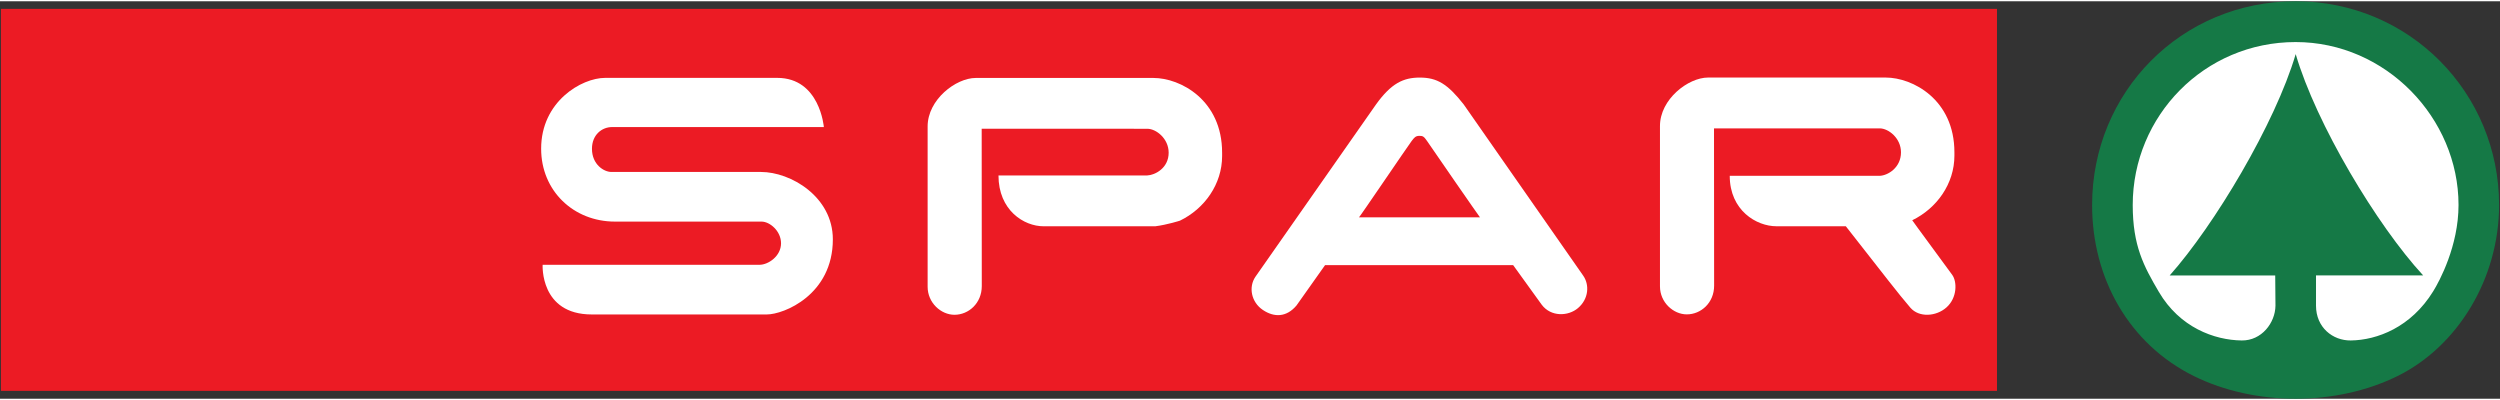
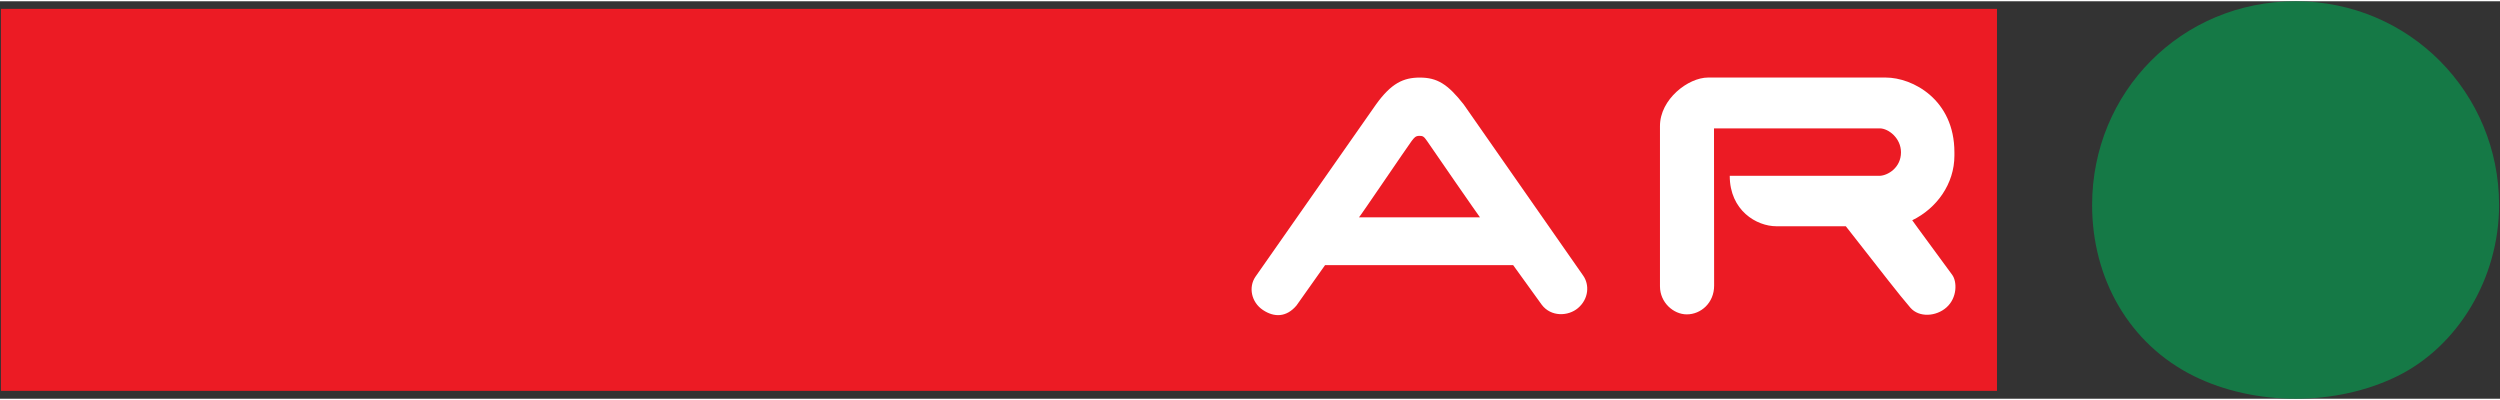
<svg xmlns="http://www.w3.org/2000/svg" width="625px" height="100px" viewBox="0 0 629 100" version="1.1">
  <rect x="0" y="0" width="629" height="100" fill="#333333" stroke="none" />
  <g id="surface1">
    <path style=" stroke:none;fill-rule:nonzero;fill:rgb(92.549%,10.588%,14.118%);fill-opacity:1;" d="M 0.23 1.918 L 502.441 1.91 L 502.441 98.02 L 0.23 98.027 L 0.23 1.918 " />
    <path style=" stroke:none;fill-rule:nonzero;fill:rgb(100%,100%,100%);fill-opacity:1;" d="M 357.23 19.199 C 361.555 19.199 364.23 20.793 368.273 25.965 L 398.324 69.02 C 399.926 71.273 399.77 74.867 397.012 77.203 C 394.566 79.27 390.246 79.453 387.906 76.359 L 380.715 66.395 L 333.379 66.395 L 326.195 76.543 C 323.66 79.555 320.559 79.555 317.746 77.672 C 314.82 75.719 314.074 71.938 315.867 69.309 L 346.199 25.969 C 350.055 20.605 353.105 19.199 357.23 19.199 Z M 359.031 35.133 C 358.238 33.969 357.945 33.859 357.102 33.859 C 356.16 33.859 355.789 34.332 355.148 35.188 C 354.113 36.57 342.062 54.355 341.926 54.355 L 372.359 54.355 C 372.297 54.355 360.711 37.621 359.031 35.133 " />
-     <path style=" stroke:none;fill-rule:nonzero;fill:rgb(100%,100%,100%);fill-opacity:1;" d="M 152.258 19.273 L 195.551 19.273 C 206.293 19.273 207.281 31.648 207.281 31.648 L 154.02 31.648 C 151.383 31.648 148.938 33.641 148.938 37.109 C 148.938 41.066 151.938 42.945 153.832 42.945 L 191.473 42.945 C 198.93 42.945 209.543 49.164 209.543 59.902 C 209.543 73.844 197.215 78.797 192.922 78.797 L 148.887 78.797 C 135.801 78.797 136.527 66.301 136.527 66.301 L 191.105 66.301 C 193.289 66.301 196.508 64.137 196.508 60.895 C 196.508 57.805 193.688 55.434 191.609 55.434 L 154.727 55.434 C 144.262 55.434 136.152 47.656 136.152 37.105 C 136.137 25.238 146.309 19.273 152.258 19.273 " />
    <path style=" stroke:none;fill-rule:nonzero;fill:rgb(100%,100%,100%);fill-opacity:1;" d="M 429.742 19.191 L 474.449 19.191 C 481.223 19.191 491.73 24.734 491.73 37.992 L 491.73 38.836 C 491.73 45.895 487.316 52.094 481.117 55.098 C 481.117 55.098 481.562 55.777 491.168 68.824 C 492.414 70.512 492.48 74.559 489.758 77.004 C 487.16 79.336 482.836 79.629 480.652 77.098 C 477.602 73.566 474.074 68.914 464.406 56.605 L 446.938 56.605 C 441.961 56.605 435.203 52.652 435.203 43.914 L 472.953 43.914 C 475.004 43.828 478.289 41.859 478.289 38 C 478.289 34.43 475.129 31.977 472.934 31.977 L 431.242 31.977 L 431.273 71.547 C 431.277 75.867 427.969 78.777 424.402 78.777 C 421.02 78.777 417.648 75.773 417.648 71.727 L 417.648 31.414 C 417.633 24.637 424.77 19.191 429.742 19.191 " />
-     <path style=" stroke:none;fill-rule:nonzero;fill:rgb(100%,100%,100%);fill-opacity:1;" d="M 245.496 19.293 L 290.203 19.293 C 296.98 19.293 307.484 24.84 307.484 38.094 L 307.484 38.938 C 307.484 46 303.074 52.195 296.875 55.199 C 296.875 55.199 293.668 56.234 290.66 56.613 L 262.582 56.613 C 257.602 56.613 251.219 52.574 251.219 43.828 L 288.59 43.828 C 290.645 43.742 294.035 41.957 294.035 38.098 C 294.035 34.527 290.871 32.078 288.68 32.078 L 246.992 32.07 L 247.016 71.648 C 247.023 75.965 243.711 78.879 240.148 78.879 C 236.762 78.879 233.391 75.875 233.391 71.828 L 233.391 31.512 C 233.383 24.734 240.52 19.293 245.496 19.293 " />
    <path style=" stroke:none;fill-rule:nonzero;fill:rgb(8.235%,47.451%,27.451%);fill-opacity:1;" d="M 526.375 51.262 C 526.375 69.703 535.648 86.219 551.988 94.301 C 567.344 101.898 587.809 101.898 603.207 94.301 C 618.395 86.809 628.77 69.711 628.77 51.262 C 628.77 23.051 606.23 0 577.574 0 C 548.777 0 526.375 22.871 526.375 51.262 " />
-     <path style=" stroke:none;fill-rule:nonzero;fill:rgb(100%,100%,100%);fill-opacity:1;" d="M 577.598 13.289 C 572.445 30.781 557.09 56.414 545.891 68.984 L 572.445 68.984 L 572.508 76.602 C 572.445 80.918 569.02 85.402 564.027 85.34 C 557.09 85.258 548.418 82.051 543.18 73.141 C 539.363 66.645 536.594 61.523 536.594 51.262 C 536.594 28.836 554.629 10.262 577.578 10.262 C 600.273 10.262 618.566 29.383 618.566 51.262 C 618.566 61.531 613.781 70.406 612.199 72.961 C 606.598 82.051 598.066 85.258 591.457 85.34 C 586.902 85.395 582.707 82.051 582.707 76.574 L 582.707 68.977 L 609.672 68.977 C 598.059 56.414 582.707 30.785 577.598 13.289 " />
  </g>
</svg>